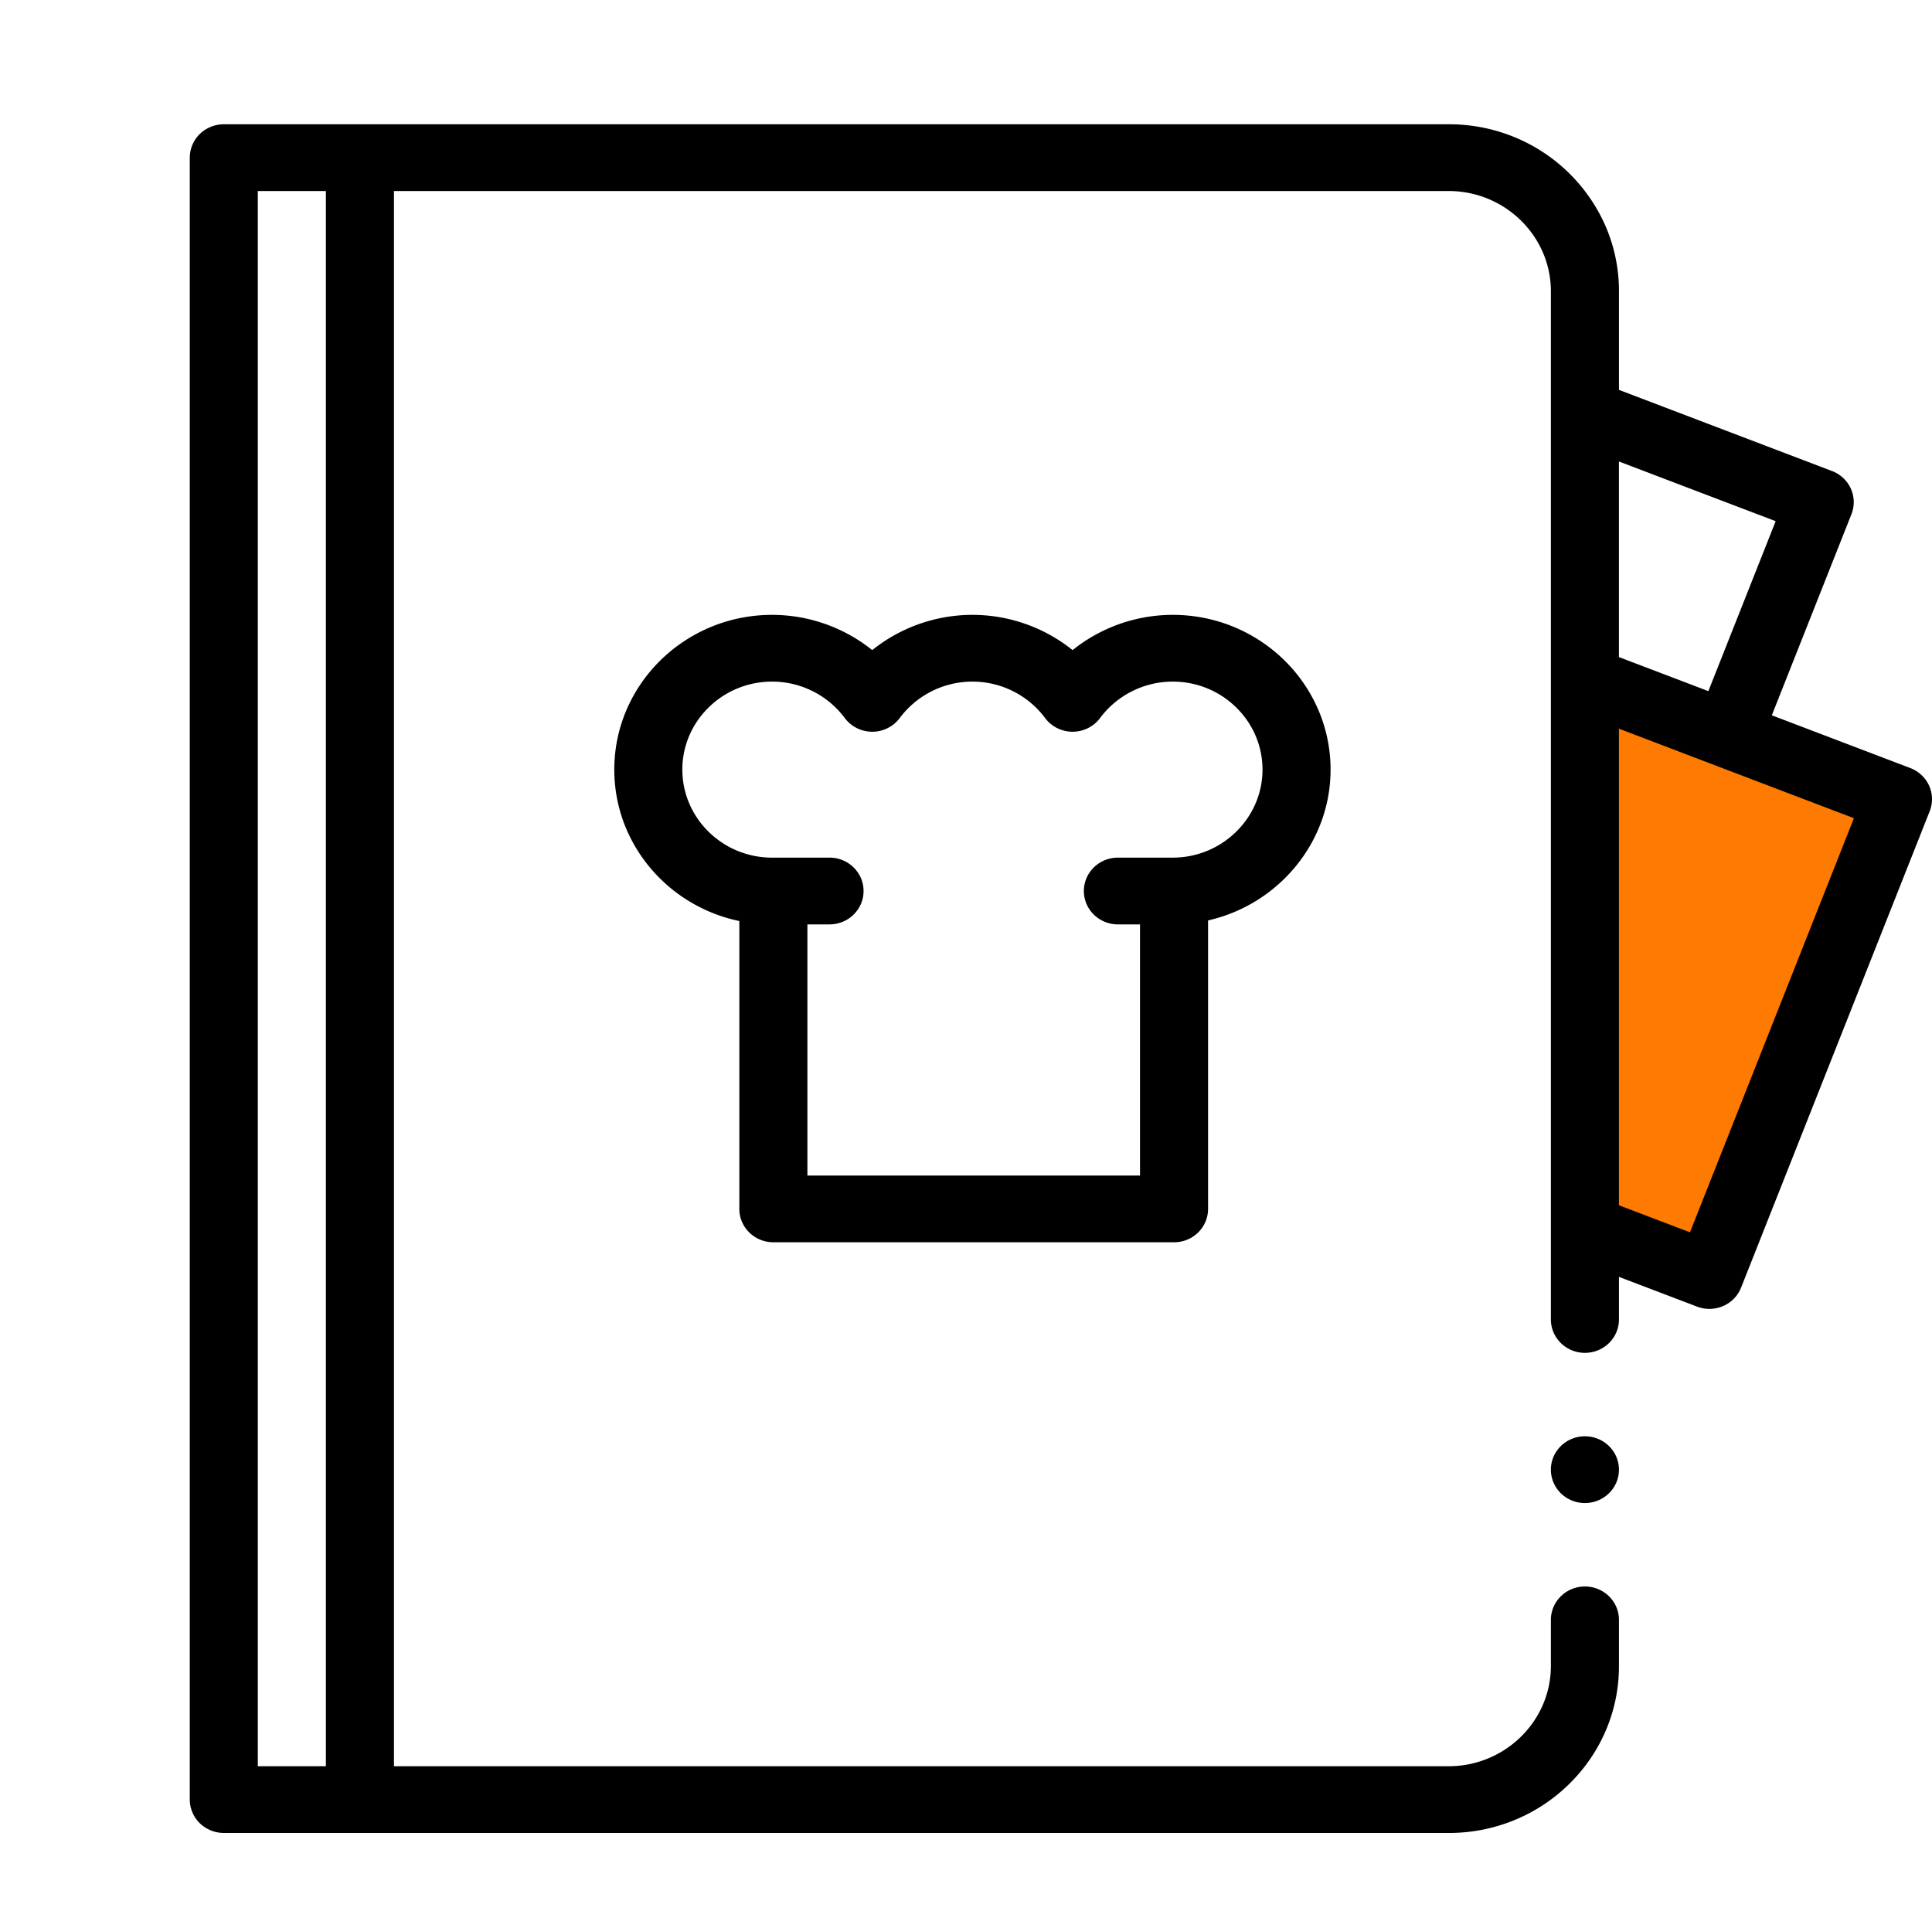
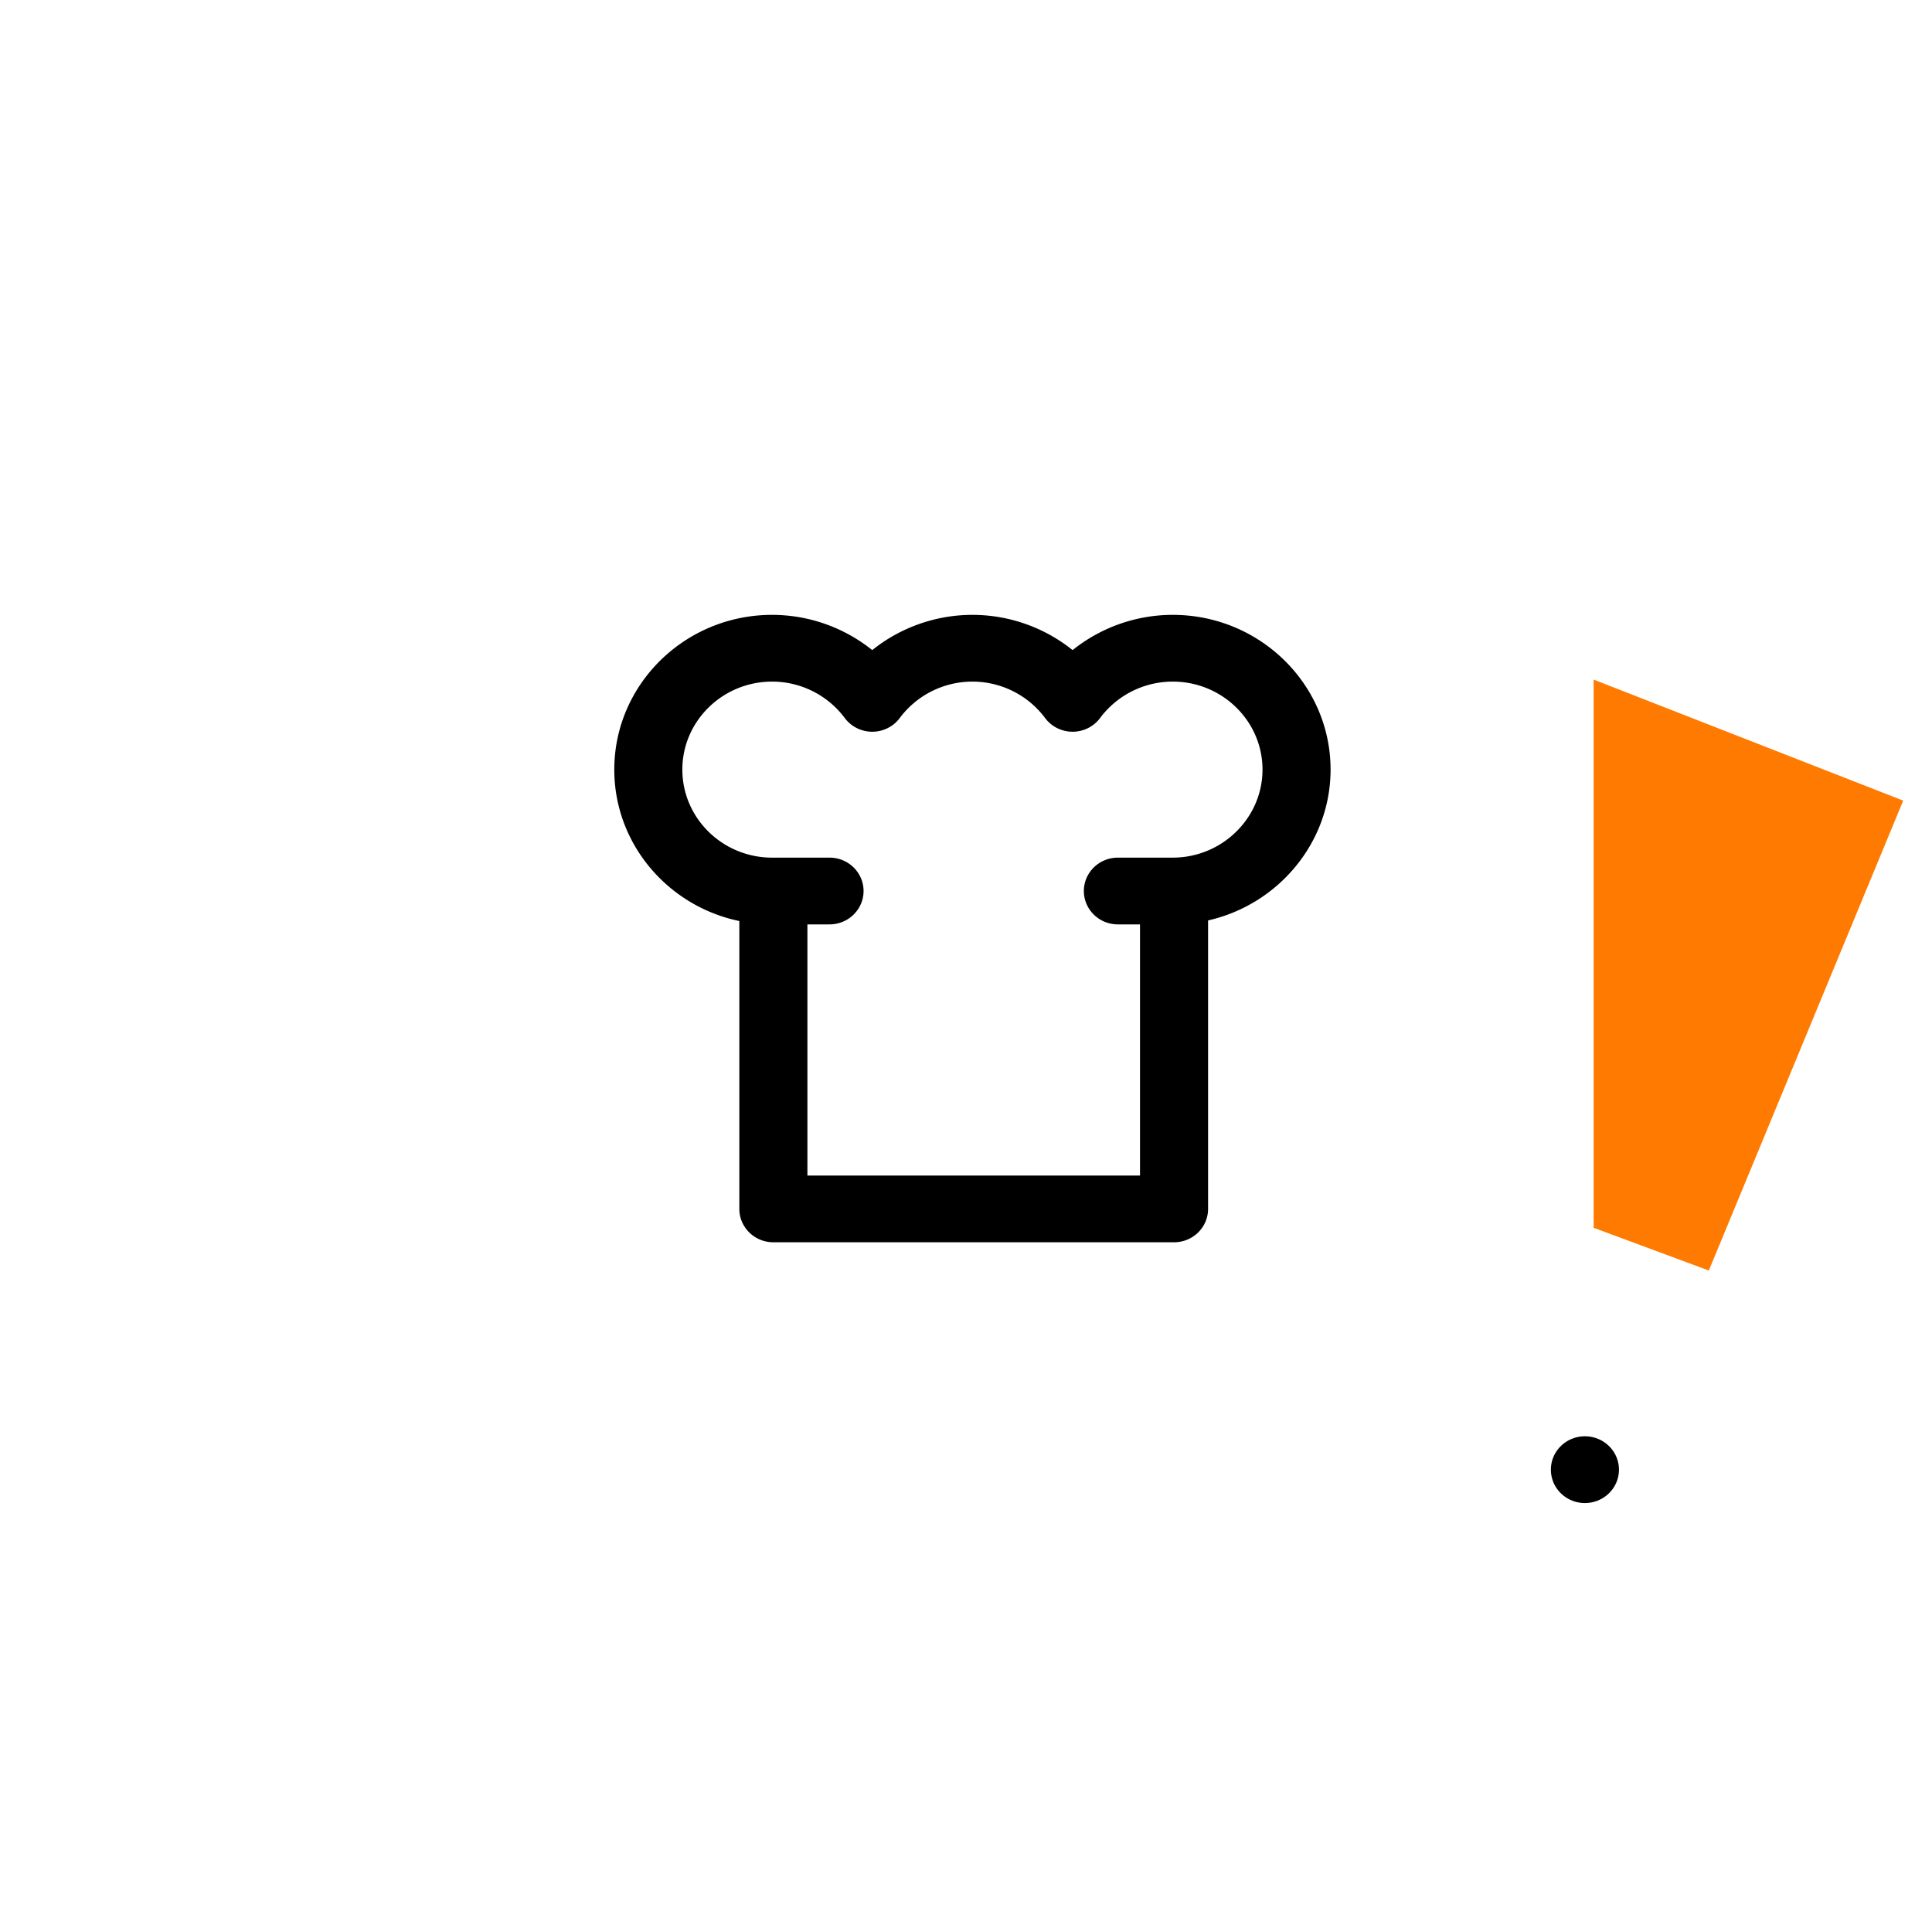
<svg xmlns="http://www.w3.org/2000/svg" width="91" height="90" fill="none">
  <g clip-path="url(#clip0)">
    <path d="M89.644 37.713l-14.581-5.7v25.822l5.425 2.013 9.156-22.135z" fill="#FF7A00" />
-     <path d="M90.864 37.01a1.59 1.59 0 00-.887-.831l-6.522-2.484 3.75-9.473a1.544 1.544 0 00-.027-1.203 1.59 1.59 0 00-.887-.831l-10.036-3.823v-4.651a7.67 7.67 0 00-.63-3.06 7.992 7.992 0 00-4.265-4.183 8.085 8.085 0 00-3.119-.617H10.542c-.421 0-.835.168-1.133.46a1.57 1.57 0 00-.47 1.112v77.343c0 .414.172.82.47 1.112.299.292.712.46 1.133.46h57.7a8.086 8.086 0 003.118-.617 7.967 7.967 0 002.547-1.686 7.823 7.823 0 001.718-2.497 7.67 7.67 0 00.63-3.06v-2.178c0-.867-.72-1.572-1.603-1.572s-1.601.704-1.603 1.57v2.18c-.005 2.596-2.162 4.712-4.808 4.717H18.556v-74.2h49.685c2.646.005 4.803 2.12 4.808 4.716v48.44c0 .868.72 1.572 1.603 1.572s1.603-.704 1.603-1.572v-2.007l3.679 1.401c.19.073.387.107.58.107.642 0 1.248-.381 1.494-1.003l8.883-22.439a1.544 1.544 0 00-.027-1.203zM15.35 83.198h-3.206v-74.2h3.206v74.2zm60.904-61.46l7.382 2.812-3.17 8.006-4.212-1.604v-9.214zm3.345 36.31l-3.345-1.274V34.325l11.068 4.216L79.6 58.048z" fill="#000" />
    <path d="M74.652 70.8c.885 0 1.603-.703 1.603-1.572 0-.868-.718-1.572-1.603-1.572s-1.603.704-1.603 1.572c0 .869.718 1.573 1.603 1.573zM36.427 58.517h18.872c.885 0 1.603-.704 1.603-1.572V43.357c3.296-.746 5.77-3.66 5.77-7.104 0-4.02-3.335-7.29-7.433-7.29a7.54 7.54 0 00-4.718 1.66 7.544 7.544 0 00-4.718-1.66c-1.733 0-3.401.6-4.719 1.66a7.544 7.544 0 00-4.718-1.66c-4.098 0-7.432 3.27-7.432 7.29 0 3.501 2.529 6.434 5.89 7.132v13.56c0 .868.718 1.572 1.603 1.572zm-4.288-22.264c0-2.286 1.897-4.146 4.227-4.146a4.27 4.27 0 013.422 1.713c.302.407.784.648 1.297.648.512 0 .994-.241 1.296-.648a4.27 4.27 0 013.422-1.713 4.27 4.27 0 013.421 1.713c.302.407.784.648 1.297.648.513 0 .995-.241 1.296-.648a4.271 4.271 0 013.422-1.713c2.33 0 4.227 1.86 4.227 4.146 0 2.262-1.877 4.122-4.183 4.145l-2.629.001c-.885 0-1.602.704-1.602 1.572 0 .868.717 1.572 1.602 1.572h1.042v11.83H38.03v-11.83h1.042c.885 0 1.603-.704 1.603-1.572 0-.868-.718-1.572-1.603-1.572h-2.72c-2.324-.008-4.212-1.865-4.212-4.146z" fill="#000" />
  </g>
  <defs>
    <clipPath id="clip0">
      <path fill="#fff" d="M0 0h91v90H0z" />
    </clipPath>
  </defs>
</svg>